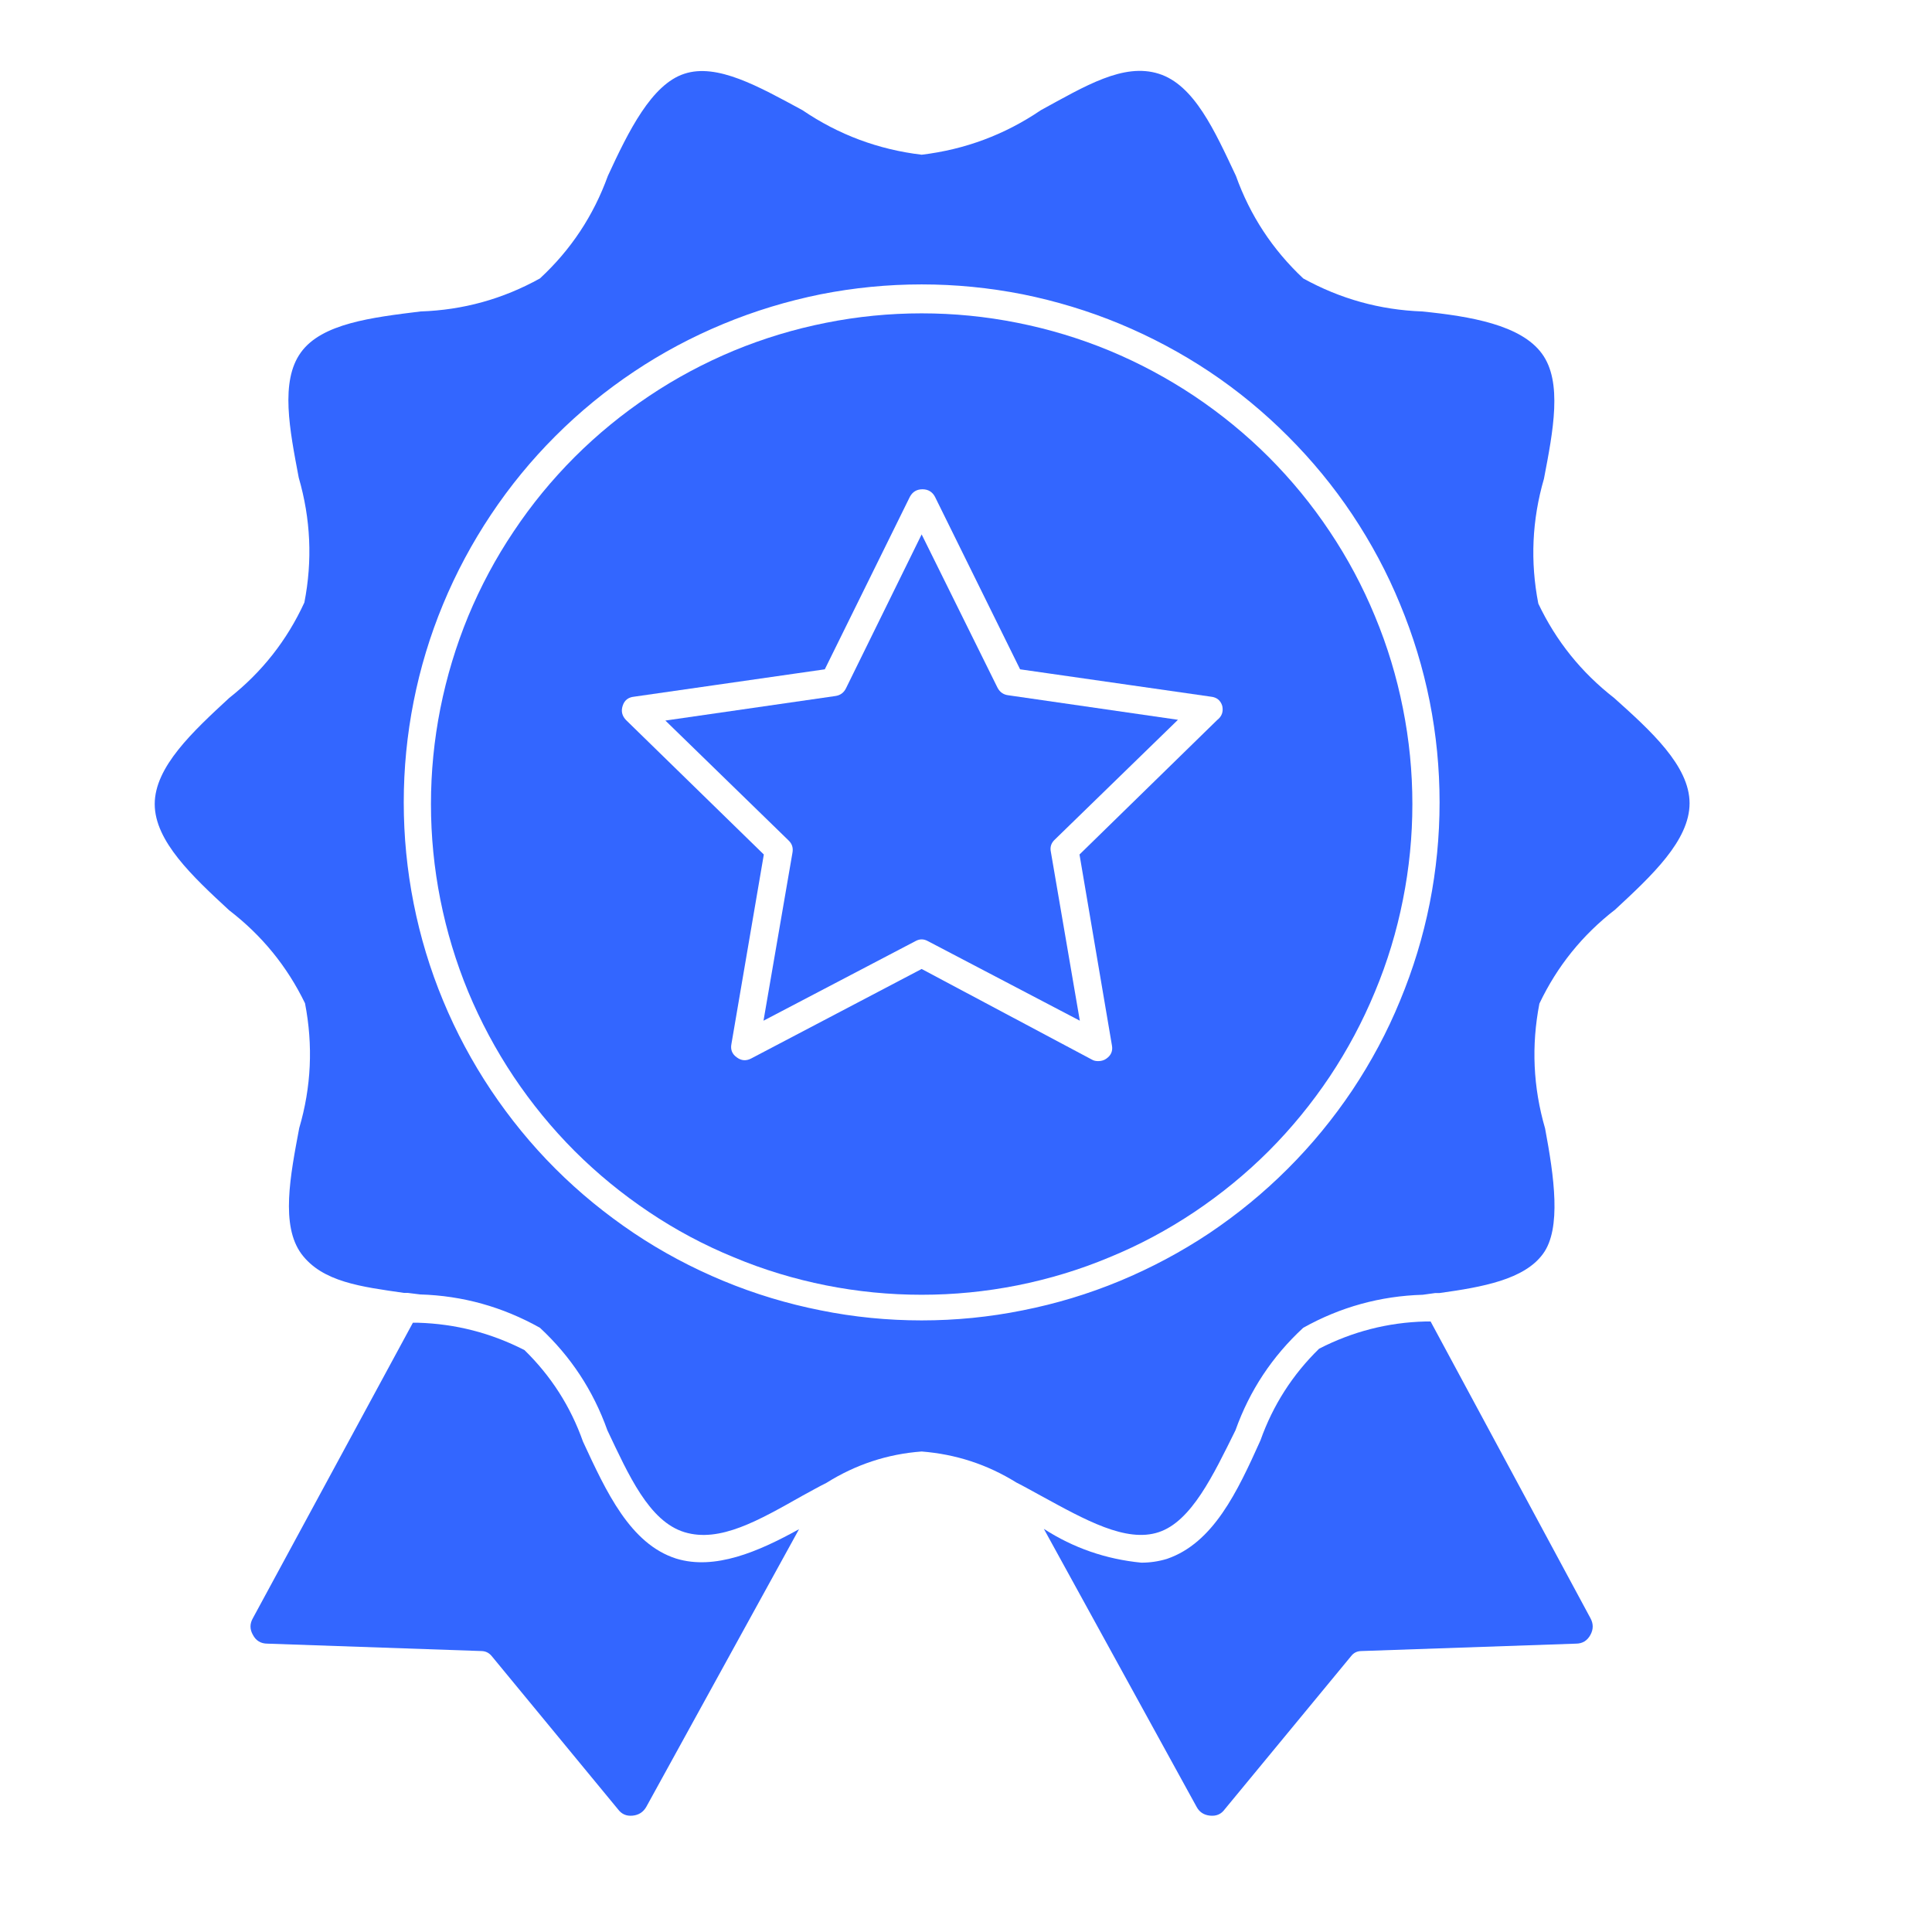
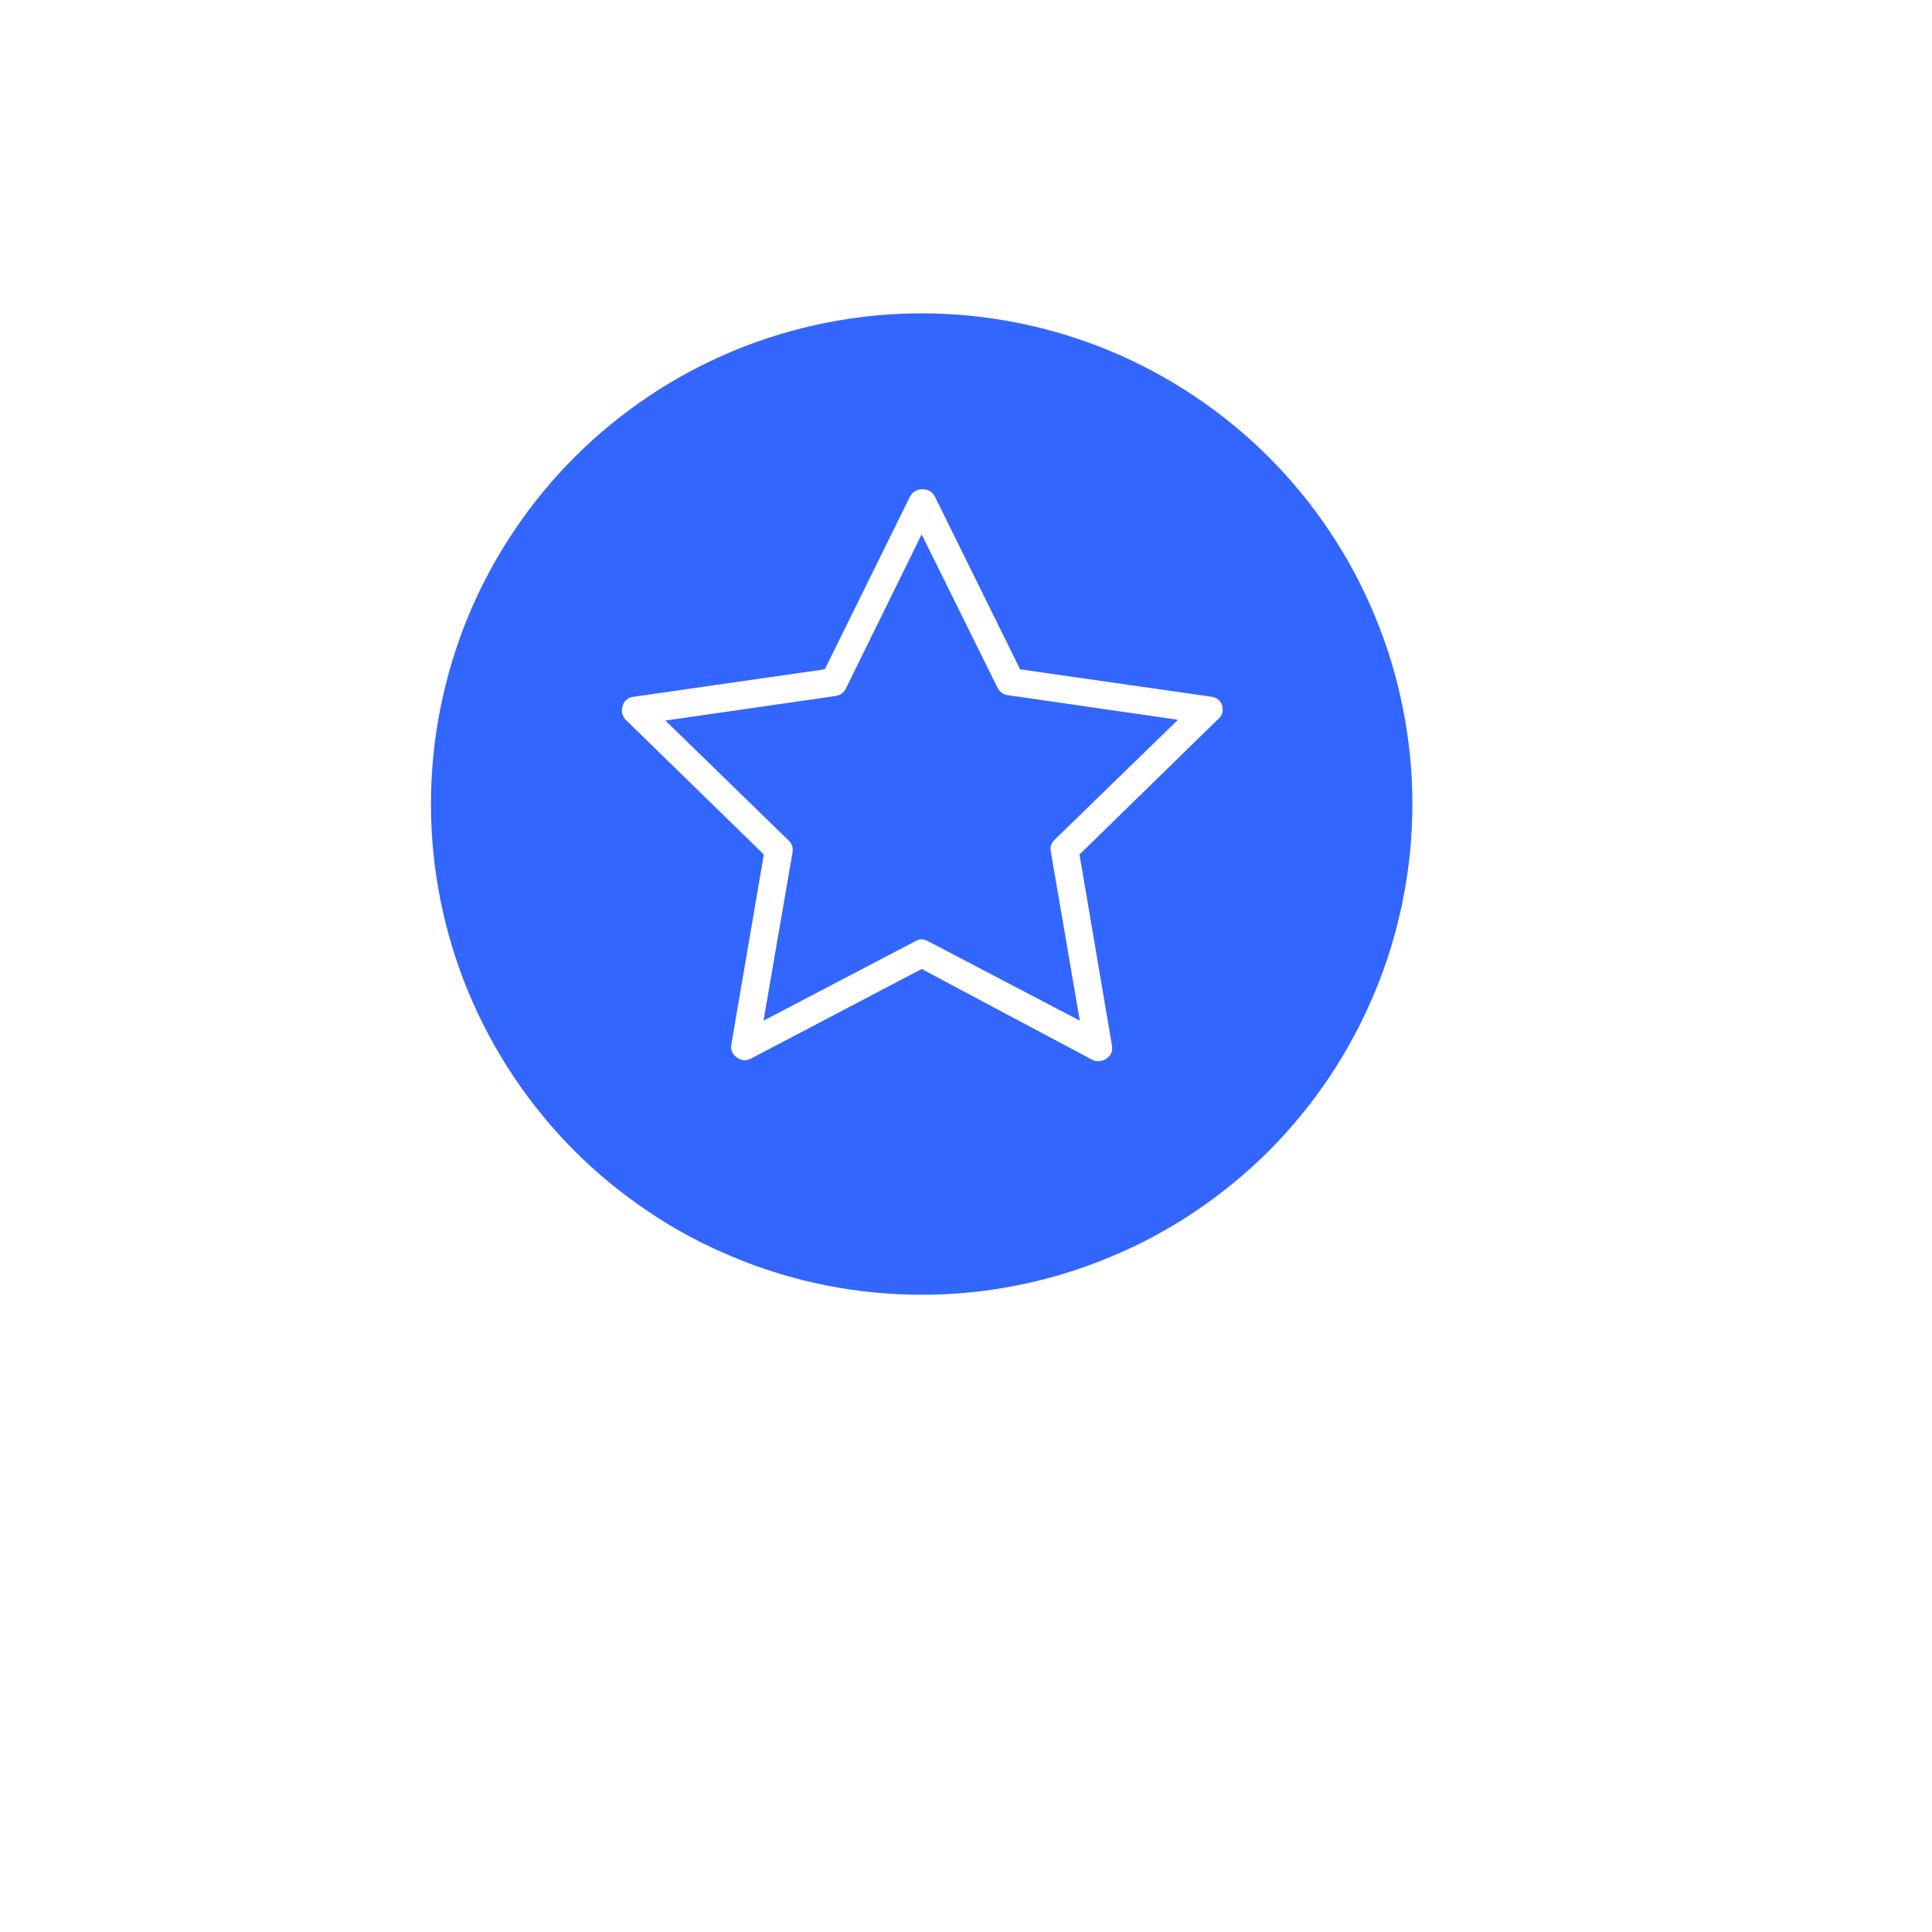
<svg xmlns="http://www.w3.org/2000/svg" width="64" zoomAndPan="magnify" viewBox="0 0 48 48" height="64" preserveAspectRatio="xMidYMid meet" version="1.2">
  <defs>
    <clipPath id="6acb1a662f">
      <path d="M 3 1.762 L 42 1.762 L 42 39 L 3 39 Z M 3 1.762 " />
    </clipPath>
    <clipPath id="29b756170f">
-       <path d="M 6 32 L 20 32 L 20 45.109 L 6 45.109 Z M 6 32 " />
-     </clipPath>
+       </clipPath>
    <clipPath id="aa926b93e9">
-       <path d="M 25 32 L 40 32 L 40 45.109 L 25 45.109 Z M 25 32 " />
-     </clipPath>
+       </clipPath>
  </defs>
  <g id="f9ace595b9">
    <g clip-rule="nonzero" clip-path="url(#6acb1a662f)">
-       <path style=" stroke:none;fill-rule:nonzero;fill:#3366ff;fill-opacity:1;" d="M 40.102 17.34 C 39.289 16.707 38.66 15.926 38.219 14.996 C 38.016 13.953 38.062 12.918 38.359 11.895 C 38.586 10.711 38.828 9.484 38.305 8.781 C 37.785 8.074 36.539 7.859 35.332 7.738 C 34.281 7.699 33.301 7.426 32.379 6.918 C 31.617 6.203 31.059 5.355 30.707 4.371 C 30.18 3.254 29.672 2.109 28.789 1.832 C 27.91 1.555 26.961 2.137 25.859 2.738 C 24.961 3.348 23.973 3.715 22.898 3.844 C 21.82 3.715 20.836 3.348 19.938 2.738 C 18.836 2.141 17.816 1.566 17.004 1.832 C 16.191 2.094 15.617 3.254 15.102 4.371 C 14.746 5.355 14.184 6.207 13.414 6.918 C 12.492 7.43 11.504 7.703 10.449 7.738 C 9.242 7.887 7.996 8.035 7.477 8.754 C 6.953 9.473 7.199 10.684 7.422 11.867 C 7.719 12.891 7.766 13.926 7.562 14.969 C 7.129 15.91 6.508 16.699 5.695 17.34 C 4.785 18.18 3.844 19.055 3.844 19.977 C 3.844 20.898 4.785 21.777 5.695 22.617 C 6.504 23.238 7.133 24.008 7.578 24.926 C 7.781 25.973 7.734 27.008 7.434 28.027 C 7.211 29.215 6.969 30.445 7.488 31.152 C 8.012 31.855 8.984 31.969 10.031 32.121 L 10.125 32.121 L 10.438 32.16 C 11.496 32.191 12.488 32.469 13.414 32.988 C 14.18 33.699 14.738 34.547 15.09 35.535 C 15.617 36.645 16.125 37.797 17.004 38.066 C 17.887 38.336 18.855 37.77 19.938 37.16 C 20.141 37.051 20.332 36.941 20.535 36.84 C 21.258 36.387 22.047 36.125 22.898 36.062 C 23.746 36.129 24.527 36.383 25.25 36.832 C 25.453 36.934 25.656 37.051 25.859 37.16 C 26.961 37.762 27.977 38.336 28.789 38.066 C 29.602 37.797 30.145 36.645 30.695 35.535 C 31.047 34.547 31.609 33.699 32.379 32.988 C 33.301 32.473 34.293 32.199 35.348 32.168 L 35.66 32.125 L 35.766 32.125 C 36.836 31.977 37.867 31.789 38.332 31.156 C 38.801 30.527 38.609 29.223 38.387 28.035 C 38.09 27.012 38.043 25.98 38.246 24.934 C 38.688 24.004 39.316 23.227 40.129 22.598 C 41.035 21.758 41.977 20.883 41.977 19.957 C 41.977 19.027 41.008 18.152 40.102 17.34 Z M 22.898 32.805 C 22.055 32.805 21.215 32.723 20.387 32.555 C 19.559 32.391 18.754 32.148 17.973 31.824 C 17.191 31.5 16.449 31.105 15.75 30.637 C 15.047 30.164 14.395 29.633 13.797 29.035 C 13.199 28.438 12.668 27.785 12.199 27.086 C 11.73 26.383 11.332 25.641 11.008 24.859 C 10.684 24.078 10.441 23.273 10.277 22.445 C 10.113 21.617 10.031 20.781 10.031 19.934 C 10.031 19.09 10.113 18.254 10.277 17.426 C 10.441 16.598 10.684 15.793 11.008 15.012 C 11.332 14.23 11.73 13.488 12.199 12.785 C 12.668 12.082 13.199 11.434 13.797 10.836 C 14.395 10.238 15.047 9.703 15.75 9.234 C 16.449 8.766 17.191 8.371 17.973 8.047 C 18.754 7.723 19.559 7.48 20.387 7.312 C 21.215 7.148 22.055 7.066 22.898 7.066 C 23.742 7.066 24.578 7.148 25.41 7.312 C 26.238 7.48 27.043 7.723 27.824 8.047 C 28.602 8.371 29.344 8.766 30.047 9.234 C 30.75 9.703 31.398 10.238 31.996 10.836 C 32.594 11.434 33.129 12.082 33.598 12.785 C 34.066 13.488 34.465 14.23 34.785 15.012 C 35.109 15.793 35.355 16.598 35.52 17.426 C 35.684 18.254 35.766 19.09 35.766 19.934 C 35.766 20.781 35.684 21.617 35.52 22.445 C 35.355 23.273 35.109 24.078 34.785 24.859 C 34.465 25.641 34.066 26.383 33.598 27.086 C 33.129 27.785 32.594 28.438 31.996 29.035 C 31.398 29.633 30.75 30.164 30.047 30.637 C 29.344 31.105 28.602 31.5 27.824 31.824 C 27.043 32.148 26.238 32.391 25.41 32.555 C 24.578 32.723 23.742 32.805 22.898 32.805 Z M 22.898 32.805 " />
-     </g>
+       </g>
    <g clip-rule="nonzero" clip-path="url(#29b756170f)">
      <path style=" stroke:none;fill-rule:nonzero;fill:#3366ff;fill-opacity:1;" d="M 16.801 38.723 C 15.656 38.359 15.062 37.062 14.484 35.816 C 14.176 34.945 13.691 34.188 13.031 33.543 C 12.199 33.117 11.32 32.891 10.387 32.863 L 10.258 32.863 L 6.285 40.199 C 6.203 40.34 6.203 40.48 6.285 40.621 C 6.359 40.762 6.48 40.836 6.645 40.836 L 11.965 41.02 C 12.07 41.023 12.152 41.066 12.219 41.148 L 15.352 44.949 C 15.445 45.074 15.566 45.125 15.719 45.109 C 15.871 45.094 15.984 45.02 16.059 44.887 L 19.852 37.992 C 18.836 38.555 17.758 39.016 16.801 38.723 Z M 16.801 38.723 " />
    </g>
    <g clip-rule="nonzero" clip-path="url(#aa926b93e9)">
-       <path style=" stroke:none;fill-rule:nonzero;fill:#3366ff;fill-opacity:1;" d="M 35.543 32.832 L 35.414 32.832 C 34.484 32.855 33.602 33.082 32.773 33.508 C 32.113 34.152 31.625 34.914 31.316 35.785 C 30.742 37.062 30.145 38.336 28.992 38.73 C 28.785 38.793 28.574 38.824 28.355 38.824 C 27.48 38.738 26.672 38.461 25.934 37.984 L 29.727 44.887 C 29.797 45.02 29.91 45.094 30.062 45.109 C 30.219 45.125 30.34 45.074 30.43 44.949 L 33.566 41.148 C 33.629 41.066 33.711 41.023 33.816 41.02 L 39.152 40.836 C 39.316 40.836 39.434 40.762 39.512 40.621 C 39.59 40.48 39.59 40.34 39.512 40.199 Z M 35.543 32.832 " />
-     </g>
+       </g>
    <path style=" stroke:none;fill-rule:nonzero;fill:#3366ff;fill-opacity:1;" d="M 22.898 7.785 C 22.098 7.785 21.305 7.863 20.52 8.02 C 19.734 8.176 18.973 8.406 18.234 8.711 C 17.492 9.02 16.789 9.395 16.125 9.84 C 15.461 10.285 14.844 10.789 14.277 11.355 C 13.711 11.922 13.207 12.535 12.762 13.203 C 12.316 13.867 11.941 14.57 11.633 15.309 C 11.328 16.051 11.098 16.812 10.941 17.598 C 10.785 18.383 10.707 19.176 10.707 19.977 C 10.707 20.777 10.785 21.57 10.941 22.355 C 11.098 23.141 11.328 23.902 11.633 24.641 C 11.941 25.379 12.316 26.082 12.762 26.75 C 13.207 27.414 13.711 28.031 14.277 28.598 C 14.844 29.164 15.461 29.668 16.125 30.113 C 16.789 30.559 17.492 30.934 18.234 31.238 C 18.973 31.547 19.734 31.777 20.52 31.934 C 21.305 32.09 22.098 32.168 22.898 32.168 C 23.699 32.168 24.492 32.09 25.277 31.934 C 26.062 31.777 26.824 31.547 27.562 31.238 C 28.305 30.934 29.004 30.559 29.672 30.113 C 30.336 29.668 30.953 29.164 31.52 28.598 C 32.086 28.031 32.59 27.414 33.035 26.75 C 33.48 26.082 33.855 25.379 34.16 24.641 C 34.469 23.902 34.699 23.141 34.855 22.355 C 35.012 21.57 35.09 20.777 35.09 19.977 C 35.09 19.176 35.012 18.383 34.855 17.598 C 34.699 16.812 34.469 16.051 34.16 15.309 C 33.855 14.57 33.48 13.867 33.035 13.203 C 32.59 12.535 32.086 11.922 31.52 11.355 C 30.953 10.789 30.336 10.285 29.672 9.84 C 29.004 9.395 28.305 9.02 27.562 8.711 C 26.824 8.406 26.062 8.176 25.277 8.02 C 24.492 7.863 23.699 7.785 22.898 7.785 Z M 30.238 17.891 L 26.82 21.23 L 27.625 25.969 C 27.652 26.109 27.605 26.219 27.488 26.301 C 27.43 26.344 27.359 26.363 27.285 26.363 C 27.23 26.363 27.18 26.355 27.133 26.328 L 22.898 24.074 L 18.664 26.297 C 18.539 26.363 18.418 26.355 18.305 26.27 C 18.188 26.188 18.145 26.074 18.172 25.938 L 18.977 21.23 L 15.555 17.891 C 15.457 17.789 15.426 17.672 15.469 17.539 C 15.512 17.398 15.609 17.324 15.754 17.309 L 20.492 16.629 L 22.605 12.344 C 22.672 12.219 22.777 12.156 22.918 12.156 C 23.059 12.156 23.164 12.219 23.23 12.344 L 25.344 16.629 L 30.086 17.309 C 30.227 17.324 30.324 17.398 30.367 17.539 C 30.398 17.684 30.355 17.801 30.238 17.891 Z M 30.238 17.891 " />
    <path style=" stroke:none;fill-rule:nonzero;fill:#3366ff;fill-opacity:1;" d="M 24.781 17.082 L 22.898 13.277 L 21.016 17.105 C 20.961 17.215 20.871 17.277 20.75 17.293 L 16.531 17.902 L 19.586 20.875 C 19.68 20.961 19.711 21.066 19.688 21.188 L 18.969 25.359 L 22.742 23.383 C 22.848 23.324 22.949 23.324 23.055 23.383 L 26.828 25.359 L 26.109 21.168 C 26.082 21.043 26.117 20.941 26.211 20.855 L 29.266 17.883 L 25.047 17.273 C 24.926 17.258 24.836 17.191 24.781 17.082 Z M 24.781 17.082 " />
  </g>
</svg>